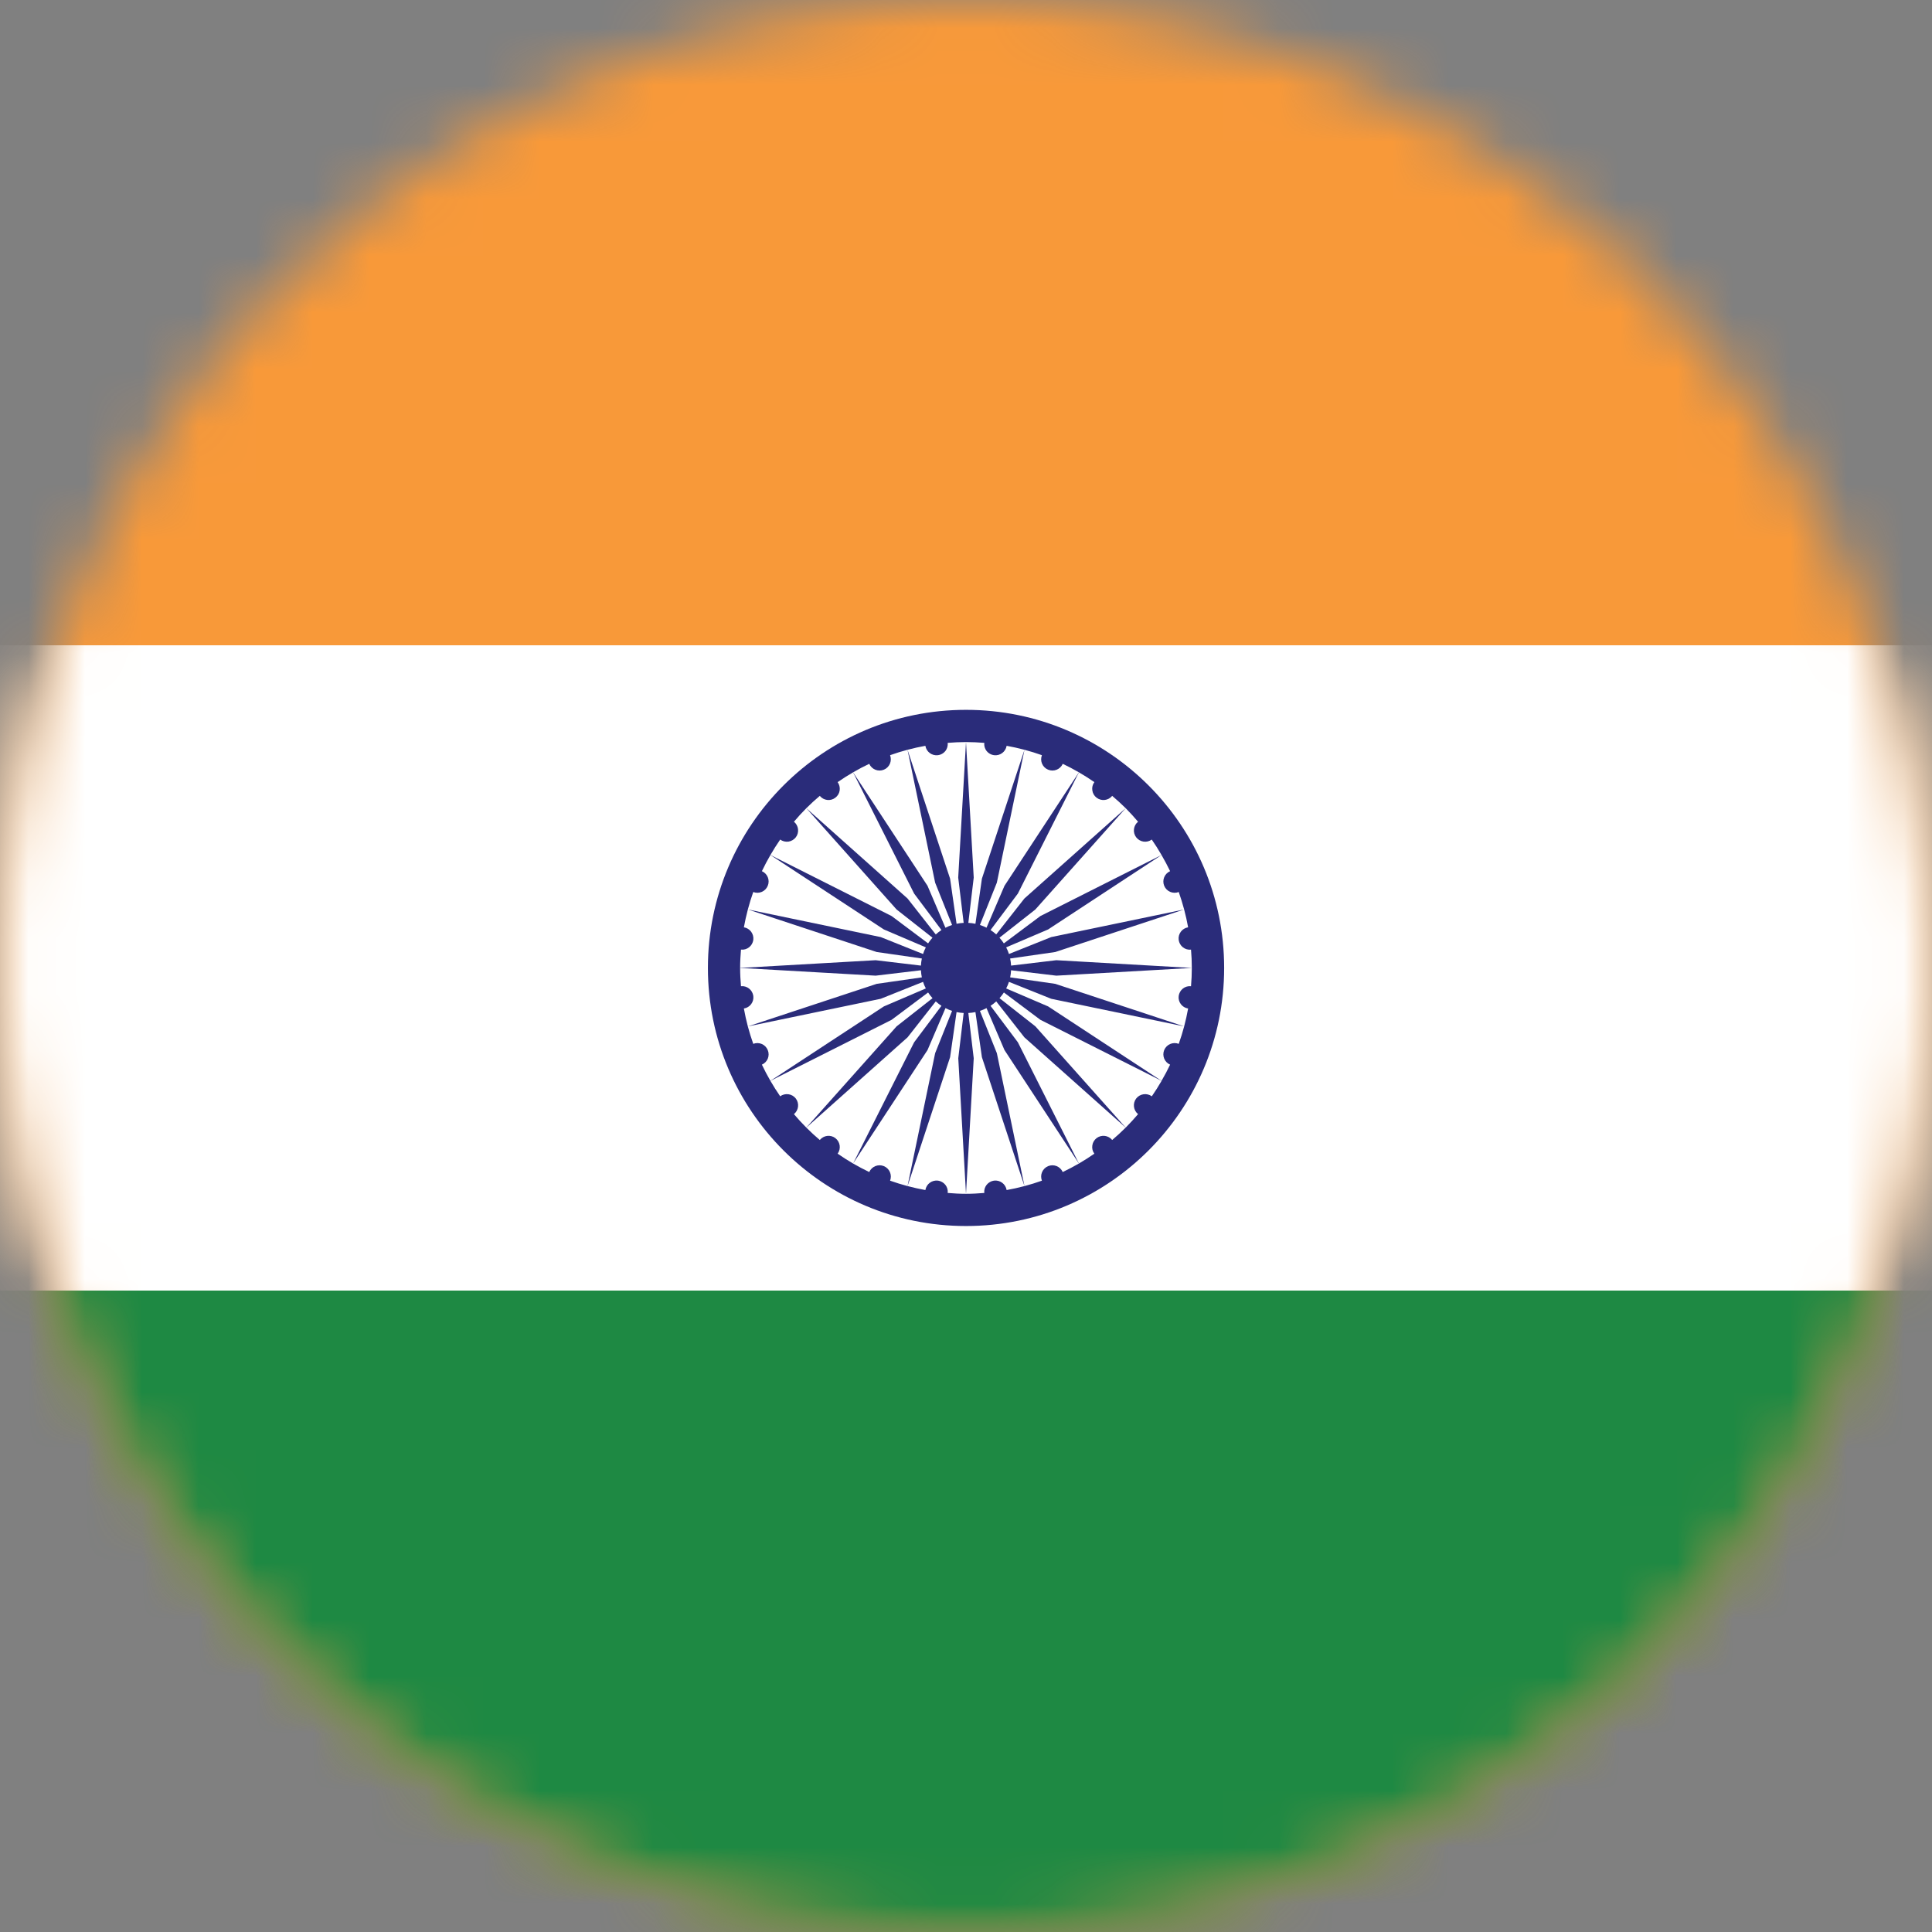
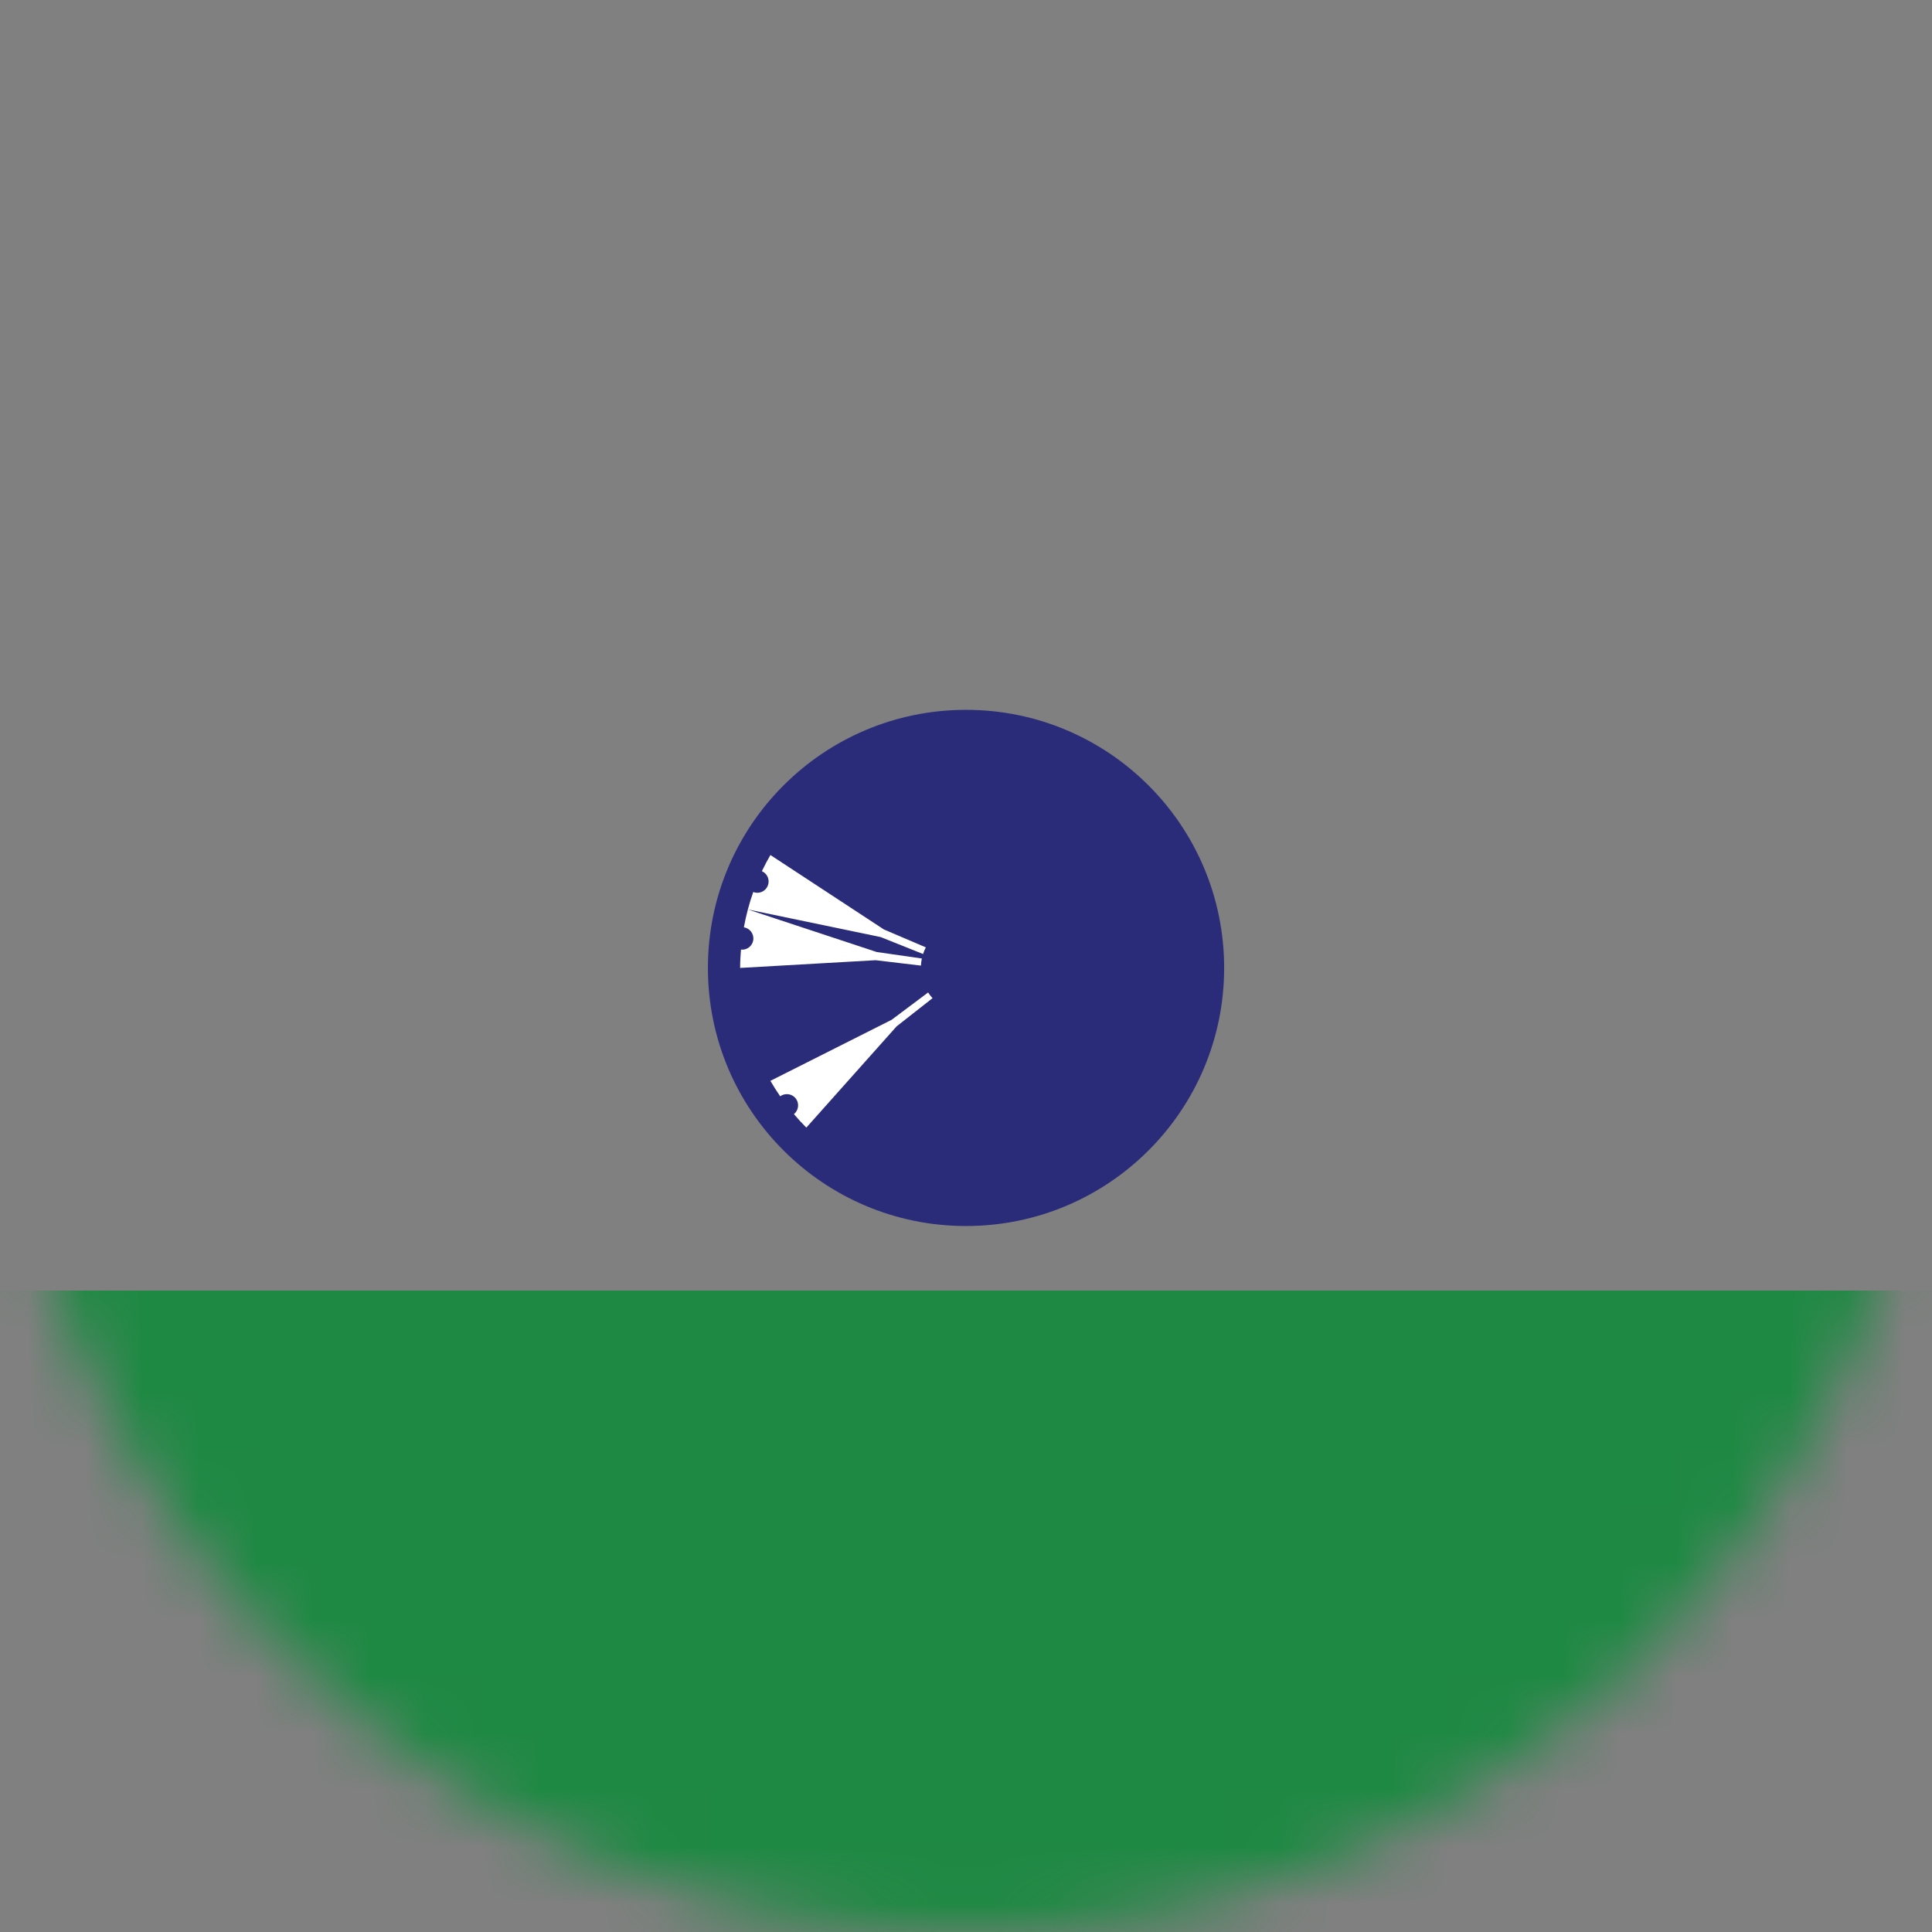
<svg xmlns="http://www.w3.org/2000/svg" width="34" height="34" viewBox="0 0 34 34" fill="none">
  <rect x="0" y="0" width="34" height="34" fill="#808080" stroke="none" />
  <g clip-path="url(#clip0_611_848)">
    <mask id="mask0_611_848" style="mask-type:luminance" maskUnits="userSpaceOnUse" x="0" y="0" width="34" height="34">
-       <path d="M17 34C26.389 34 34 26.389 34 17C34 7.611 26.389 0 17 0C7.611 0 0 7.611 0 17C0 26.389 7.611 34 17 34Z" fill="white" />
-     </mask>
+       </mask>
    <g mask="url(#mask0_611_848)">
      <path d="M-8.551 0H42.551V34.068H-8.551V0Z" fill="#F89939" />
    </g>
    <mask id="mask1_611_848" style="mask-type:luminance" maskUnits="userSpaceOnUse" x="0" y="0" width="34" height="34">
-       <path d="M17 34C26.389 34 34 26.389 34 17C34 7.611 26.389 0 17 0C7.611 0 0 7.611 0 17C0 26.389 7.611 34 17 34Z" fill="white" />
-     </mask>
+       </mask>
    <g mask="url(#mask1_611_848)">
-       <path d="M-8.551 11.356H42.551V22.712H-8.551V11.356Z" fill="white" />
-     </g>
+       </g>
    <mask id="mask2_611_848" style="mask-type:luminance" maskUnits="userSpaceOnUse" x="0" y="0" width="34" height="34">
      <path d="M17 34C26.389 34 34 26.389 34 17C34 7.611 26.389 0 17 0C7.611 0 0 7.611 0 17C0 26.389 7.611 34 17 34Z" fill="white" />
    </mask>
    <g mask="url(#mask2_611_848)">
      <path d="M-8.551 22.712H42.551V34.068H-8.551V22.712Z" fill="#1E8943" />
    </g>
    <mask id="mask3_611_848" style="mask-type:luminance" maskUnits="userSpaceOnUse" x="0" y="0" width="34" height="34">
      <path d="M17 34C26.389 34 34 26.389 34 17C34 7.611 26.389 0 17 0C7.611 0 0 7.611 0 17C0 26.389 7.611 34 17 34Z" fill="white" />
    </mask>
    <g mask="url(#mask3_611_848)">
      <path d="M17 21.576C19.509 21.576 21.543 19.543 21.543 17.034C21.543 14.525 19.509 12.492 17 12.492C14.492 12.492 12.458 14.525 12.458 17.034C12.458 19.543 14.492 21.576 17 21.576Z" fill="#2A2C7A" />
    </g>
    <mask id="mask4_611_848" style="mask-type:luminance" maskUnits="userSpaceOnUse" x="0" y="0" width="34" height="34">
      <path d="M17 34C26.389 34 34 26.389 34 17C34 7.611 26.389 0 17 0C7.611 0 0 7.611 0 17C0 26.389 7.611 34 17 34Z" fill="white" />
    </mask>
    <g mask="url(#mask4_611_848)">
-       <path d="M20.028 14.461C19.958 14.379 19.886 14.299 19.81 14.223L18.22 16.006L17.589 16.502C17.617 16.533 17.643 16.567 17.666 16.602L18.309 16.121L20.441 15.047C20.388 14.954 20.33 14.863 20.269 14.775C20.183 14.838 20.061 14.821 19.995 14.735C19.93 14.65 19.945 14.528 20.028 14.461ZM16.507 13.29C16.4 13.304 16.302 13.23 16.285 13.125C16.074 13.163 15.866 13.218 15.664 13.29C15.702 13.391 15.655 13.504 15.555 13.545C15.455 13.587 15.341 13.54 15.297 13.442C15.2 13.488 15.105 13.538 15.013 13.592L16.323 15.589L16.638 16.327C16.676 16.307 16.715 16.291 16.755 16.278L16.457 15.534L15.971 13.195L16.72 15.463L16.834 16.257C16.875 16.248 16.917 16.243 16.959 16.241L16.863 15.444L17 13.059C16.891 13.059 16.784 13.065 16.678 13.073C16.683 13.125 16.669 13.176 16.637 13.217C16.605 13.257 16.558 13.284 16.507 13.29ZM19.298 14.038C19.257 14.007 19.23 13.961 19.223 13.909C19.215 13.858 19.228 13.806 19.259 13.764C19.171 13.703 19.08 13.646 18.987 13.592L17.913 15.725L17.432 16.367C17.467 16.39 17.5 16.416 17.532 16.444L18.027 15.813L19.81 14.223C19.734 14.148 19.655 14.075 19.573 14.006C19.505 14.089 19.384 14.104 19.298 14.038ZM18.027 18.255L17.532 17.623C17.5 17.652 17.467 17.678 17.432 17.701L17.913 18.343L18.987 20.476C19.08 20.422 19.171 20.364 19.259 20.303C19.228 20.262 19.215 20.21 19.223 20.158C19.23 20.107 19.257 20.061 19.298 20.029C19.384 19.964 19.505 19.979 19.573 20.062C19.655 19.992 19.734 19.92 19.81 19.844L18.027 18.255ZM18.59 17.17L17.793 17.075C17.791 17.117 17.786 17.159 17.777 17.2L18.571 17.314L20.839 18.063L18.5 17.577L17.756 17.279C17.743 17.319 17.727 17.358 17.707 17.395L18.445 17.711L20.441 19.021C20.495 18.928 20.546 18.833 20.592 18.736C20.493 18.693 20.447 18.579 20.488 18.479C20.53 18.379 20.643 18.331 20.744 18.37C20.816 18.168 20.871 17.96 20.909 17.748C20.803 17.732 20.729 17.634 20.743 17.527C20.75 17.476 20.777 17.429 20.817 17.397C20.858 17.365 20.909 17.35 20.96 17.356C20.969 17.249 20.974 17.142 20.974 17.034L18.59 17.17ZM20.743 16.541C20.729 16.434 20.803 16.336 20.909 16.319C20.871 16.108 20.815 15.9 20.744 15.698C20.643 15.737 20.53 15.689 20.488 15.589C20.447 15.489 20.493 15.375 20.592 15.331C20.546 15.235 20.495 15.14 20.441 15.047L18.445 16.357L17.707 16.672C17.727 16.71 17.743 16.749 17.756 16.789L18.5 16.491L20.839 16.005L18.571 16.754L17.777 16.868C17.786 16.909 17.791 16.951 17.793 16.993L18.59 16.898L20.974 17.034C20.974 16.925 20.969 16.819 20.96 16.712C20.909 16.718 20.858 16.703 20.817 16.671C20.776 16.639 20.75 16.592 20.743 16.541Z" fill="white" />
-       <path d="M18.309 17.947L17.667 17.466C17.644 17.501 17.618 17.535 17.59 17.566L18.221 18.062L19.81 19.844C19.886 19.768 19.958 19.689 20.028 19.607C19.945 19.539 19.93 19.418 19.995 19.332C20.061 19.247 20.183 19.23 20.27 19.293C20.331 19.205 20.388 19.114 20.442 19.021L18.309 17.947ZM17.041 16.241C17.083 16.243 17.125 16.248 17.166 16.257L17.28 15.463L18.029 13.195L17.543 15.533L17.245 16.278C17.285 16.291 17.324 16.307 17.361 16.326L17.677 15.589L18.987 13.592C18.894 13.538 18.799 13.488 18.703 13.442C18.659 13.54 18.545 13.587 18.445 13.545C18.345 13.504 18.297 13.391 18.336 13.29C18.134 13.218 17.926 13.163 17.715 13.125C17.698 13.23 17.6 13.304 17.493 13.29C17.442 13.284 17.395 13.257 17.363 13.217C17.331 13.176 17.316 13.125 17.322 13.073C17.215 13.065 17.108 13.059 17 13.059L17.136 15.444L17.041 16.241ZM15.972 15.813L16.468 16.445C16.499 16.416 16.533 16.39 16.568 16.367L16.087 15.725L15.013 13.592C14.92 13.646 14.829 13.703 14.741 13.764C14.771 13.806 14.784 13.858 14.777 13.909C14.77 13.961 14.742 14.007 14.701 14.038C14.616 14.104 14.495 14.089 14.427 14.006C14.345 14.075 14.265 14.148 14.19 14.223L15.972 15.813ZM15.691 16.121L16.333 16.602C16.356 16.567 16.382 16.533 16.41 16.502L15.779 16.006L14.19 14.223C14.114 14.299 14.041 14.379 13.972 14.461C14.055 14.528 14.07 14.65 14.005 14.735C13.973 14.776 13.927 14.803 13.876 14.811C13.824 14.818 13.772 14.805 13.73 14.775C13.669 14.863 13.612 14.954 13.558 15.047L15.691 16.121ZM16.959 17.827C16.917 17.825 16.875 17.82 16.834 17.811L16.72 18.605L15.971 20.873L16.457 18.534L16.755 17.79C16.715 17.777 16.676 17.761 16.639 17.741L16.323 18.479L15.013 20.476C15.106 20.529 15.201 20.58 15.297 20.626C15.341 20.527 15.455 20.481 15.555 20.522C15.655 20.564 15.703 20.677 15.664 20.778C15.864 20.849 16.072 20.904 16.285 20.943C16.302 20.837 16.4 20.764 16.507 20.777C16.558 20.784 16.605 20.811 16.637 20.851C16.669 20.892 16.684 20.943 16.678 20.994C16.785 21.003 16.892 21.009 17 21.009L16.864 18.624L16.959 17.827ZM15.013 20.476L16.087 18.343L16.568 17.701C16.533 17.678 16.499 17.652 16.468 17.623L15.972 18.255L14.19 19.844C14.266 19.92 14.345 19.993 14.427 20.062C14.495 19.979 14.616 19.964 14.701 20.029C14.787 20.095 14.804 20.217 14.741 20.303C14.829 20.364 14.92 20.422 15.013 20.476ZM17.493 20.777C17.6 20.764 17.698 20.837 17.715 20.943C17.926 20.905 18.134 20.85 18.336 20.778C18.297 20.677 18.345 20.564 18.445 20.522C18.545 20.481 18.659 20.527 18.702 20.626C18.799 20.58 18.894 20.529 18.987 20.476L17.677 18.479L17.361 17.741C17.324 17.761 17.285 17.777 17.245 17.79L17.543 18.534L18.029 20.873L17.28 18.605L17.166 17.811C17.125 17.82 17.083 17.825 17.041 17.827L17.136 18.624L17 21.009C17.108 21.009 17.215 21.003 17.322 20.994C17.316 20.943 17.331 20.892 17.363 20.851C17.395 20.811 17.442 20.784 17.493 20.777ZM13.408 18.736C13.454 18.833 13.504 18.928 13.558 19.021L15.555 17.711L16.293 17.395C16.273 17.358 16.257 17.319 16.244 17.279L15.499 17.577L13.161 18.063L15.429 17.314L16.223 17.2C16.214 17.159 16.209 17.117 16.207 17.075L15.41 17.17L13.025 17.034C13.025 17.142 13.031 17.249 13.04 17.355C13.146 17.345 13.242 17.42 13.257 17.527C13.271 17.634 13.197 17.732 13.091 17.748C13.129 17.96 13.184 18.168 13.256 18.37C13.357 18.331 13.47 18.379 13.511 18.479C13.553 18.579 13.507 18.693 13.408 18.736Z" fill="white" />
      <path d="M16.411 17.566C16.382 17.535 16.356 17.501 16.333 17.466L15.691 17.947L13.558 19.021C13.612 19.114 13.669 19.205 13.73 19.293C13.772 19.262 13.824 19.25 13.876 19.257C13.927 19.264 13.973 19.291 14.005 19.332C14.07 19.418 14.055 19.539 13.972 19.607C14.042 19.689 14.114 19.768 14.19 19.844L15.779 18.062L16.411 17.566ZM16.207 16.993C16.209 16.951 16.214 16.909 16.223 16.868L15.429 16.754L13.161 16.005L15.499 16.491L16.244 16.789C16.257 16.749 16.273 16.71 16.293 16.672L15.555 16.357L13.558 15.047C13.504 15.14 13.454 15.235 13.408 15.331C13.507 15.375 13.553 15.489 13.511 15.589C13.47 15.689 13.357 15.737 13.256 15.698C13.185 15.898 13.13 16.106 13.091 16.319C13.197 16.336 13.27 16.434 13.257 16.541C13.242 16.648 13.146 16.723 13.04 16.712C13.031 16.819 13.025 16.925 13.025 17.034L15.41 16.898L16.207 16.993Z" fill="white" />
    </g>
  </g>
  <defs>
    <clipPath id="clip0_611_848">
      <rect width="34" height="34" fill="white" />
    </clipPath>
  </defs>
</svg>